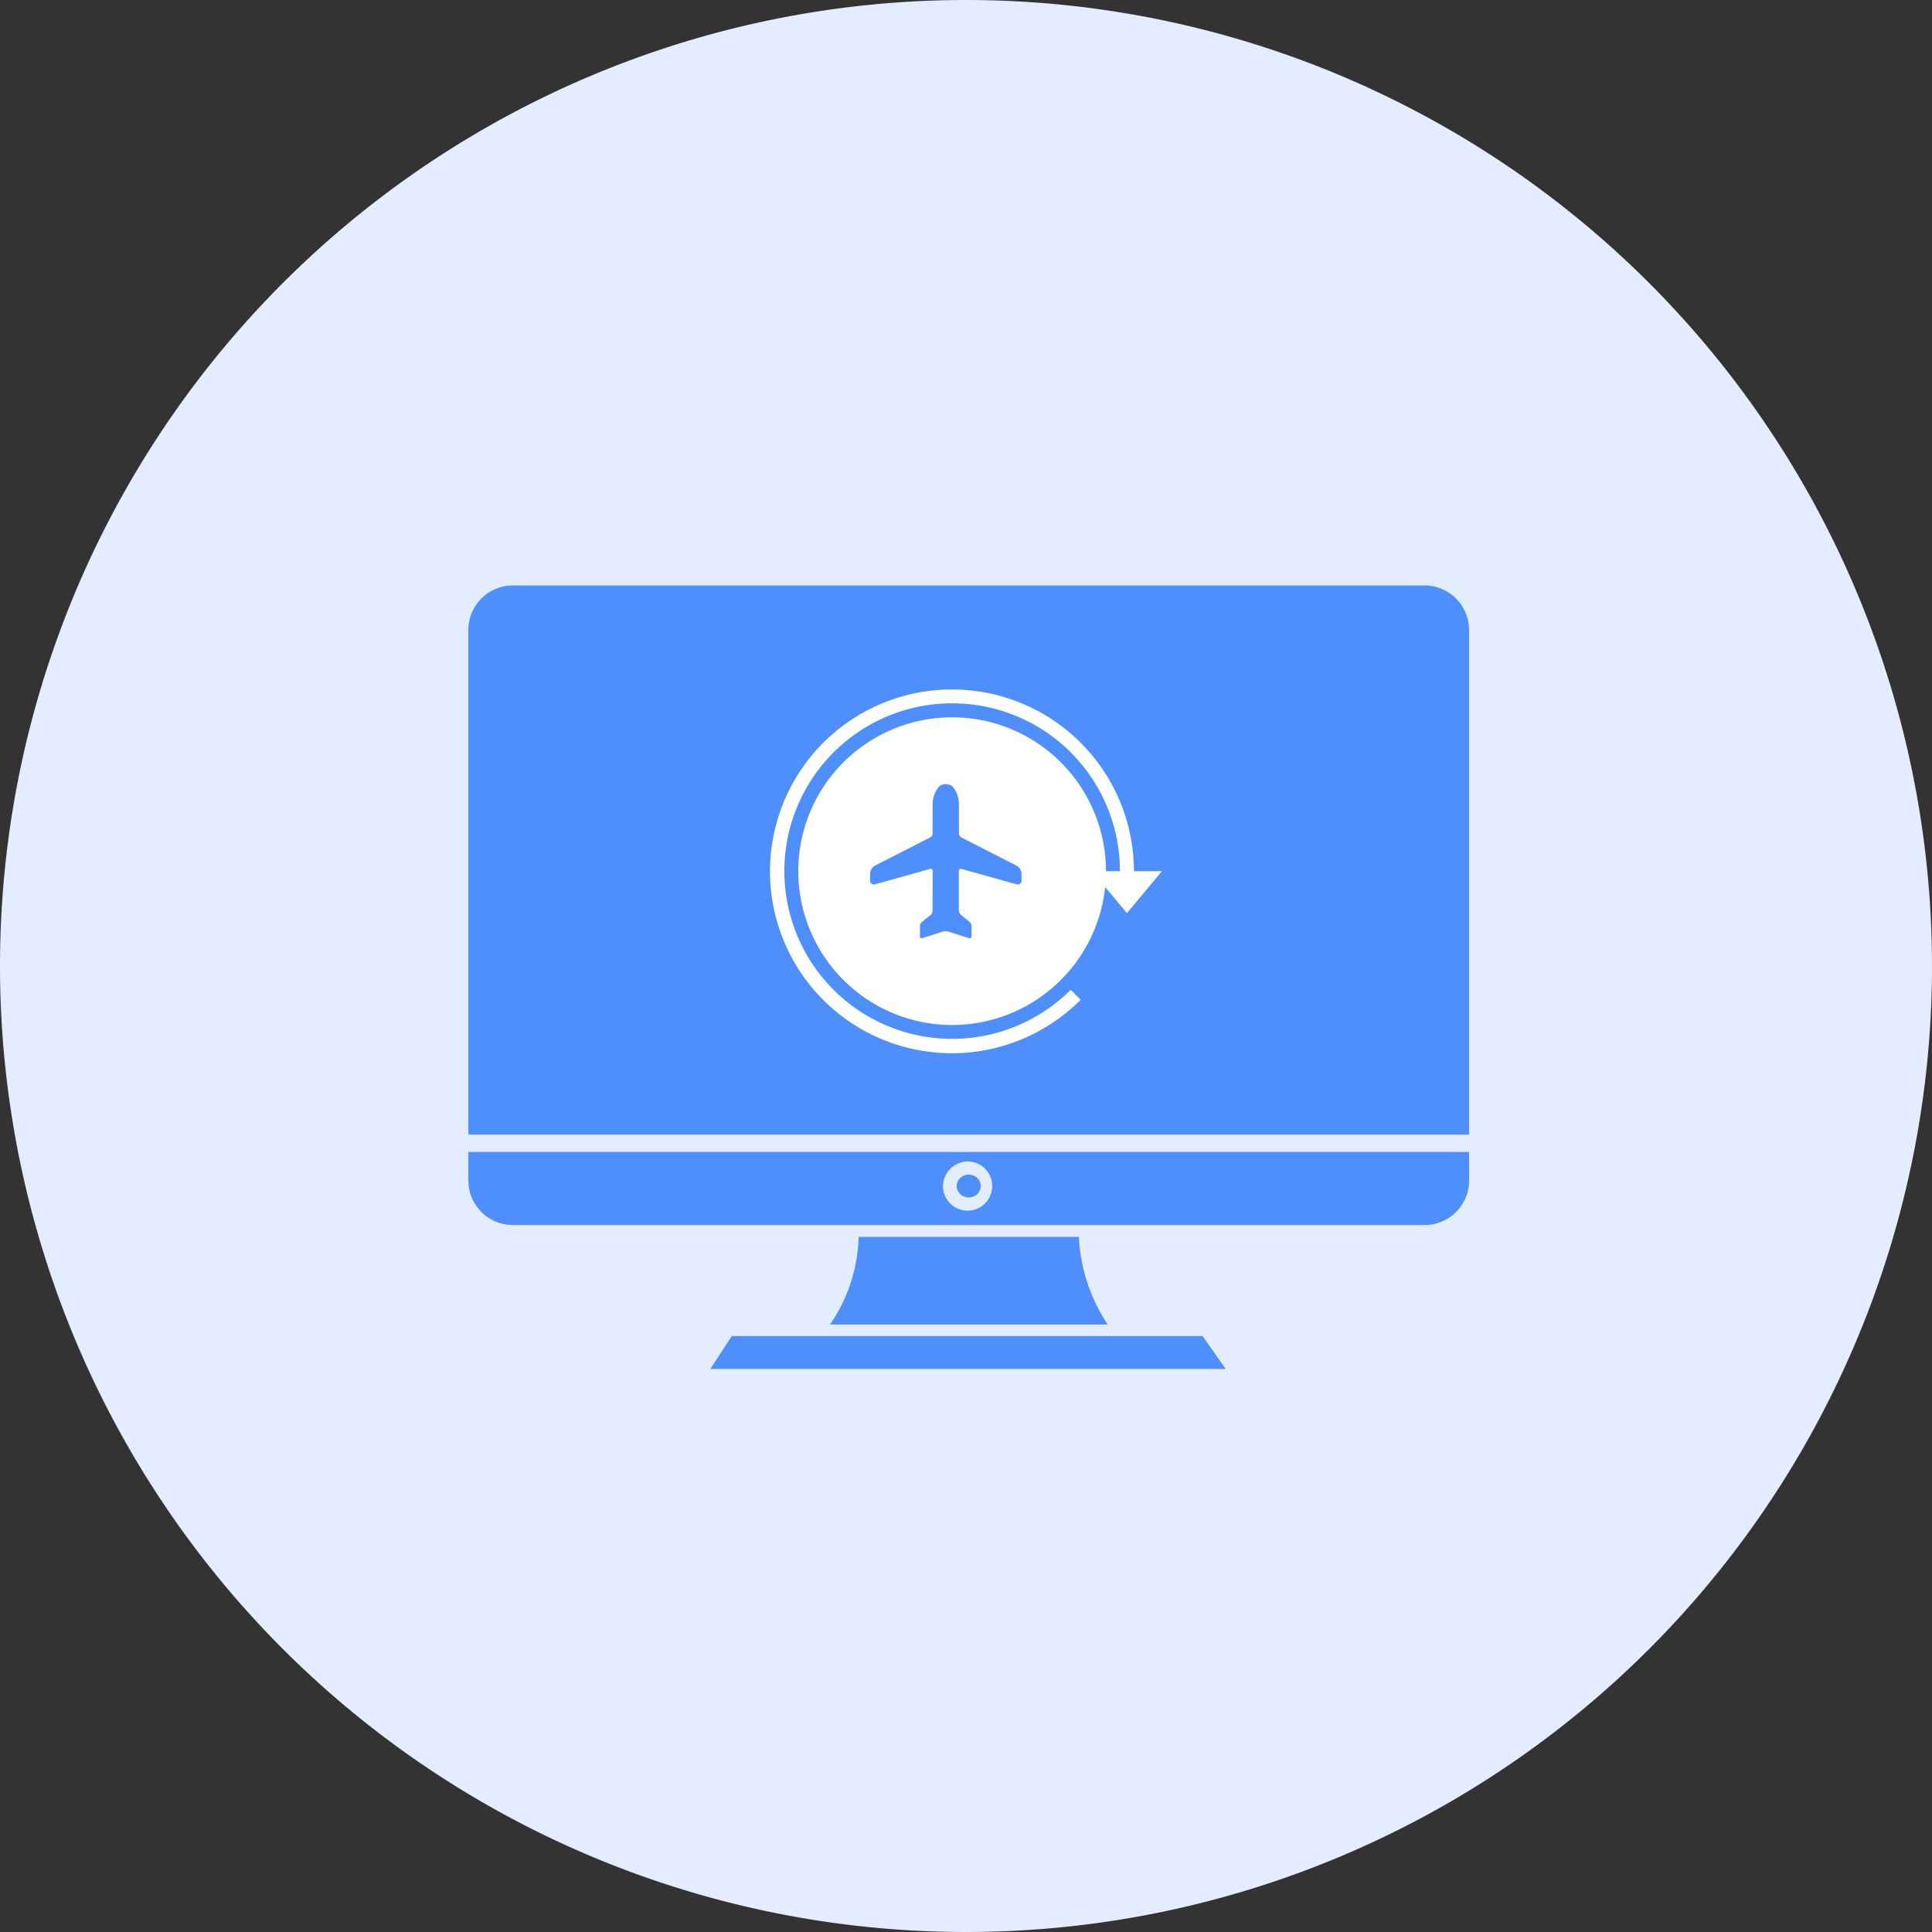
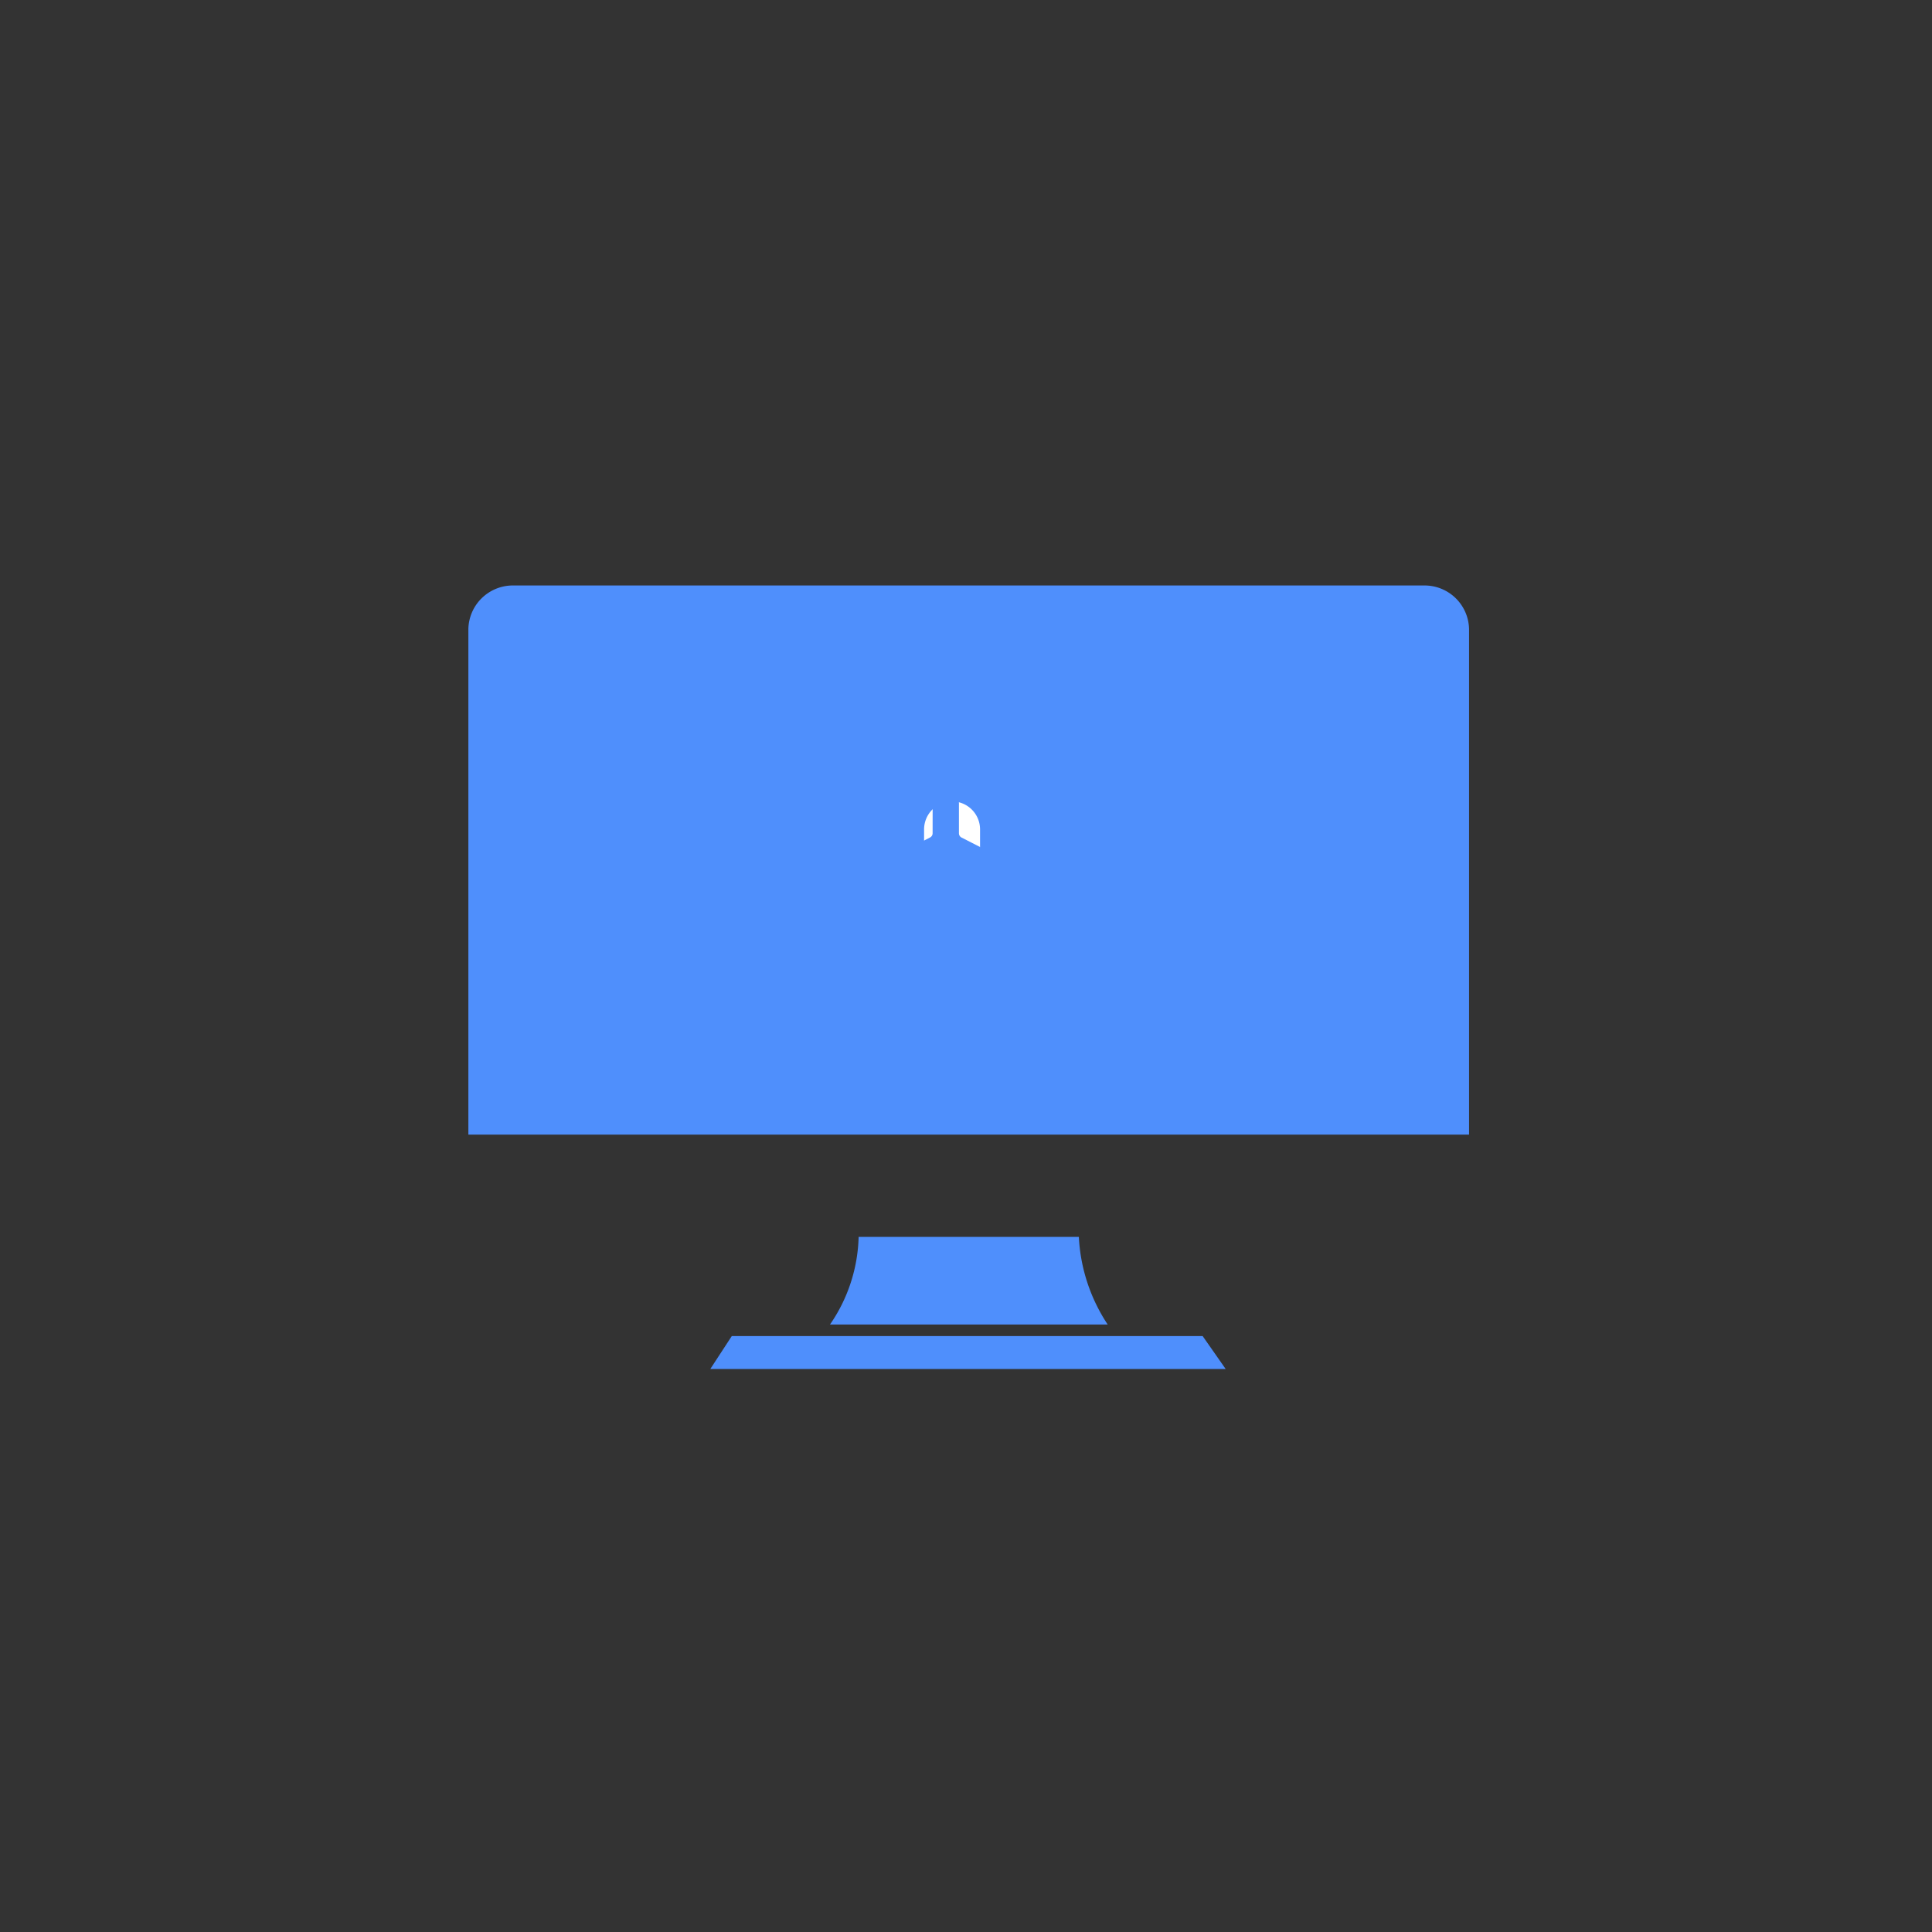
<svg xmlns="http://www.w3.org/2000/svg" width="66" height="66" viewBox="0 0 66 66">
  <rect x="0" y="0" width="66" height="66" fill="#333333" stroke="none" />
  <g id="Group_11937" data-name="Group 11937" transform="translate(-408 -571)">
-     <path id="Path_9851" data-name="Path 9851" d="M33,0A33,33,0,1,1,0,33,33,33,0,0,1,33,0Z" transform="translate(408 571)" fill="#e3edff" />
    <g id="Group_11916" data-name="Group 11916" transform="translate(20813 -2251.233)">
      <g id="noun-computer-5879849" transform="translate(-20339 2838.234)">
        <g id="Group_11901" data-name="Group 11901" transform="translate(-50 4)">
          <path id="Path_13165" data-name="Path 13165" d="M23.077,45.5a5.5,5.5,0,0,1-.978,2.992h9.486A5.954,5.954,0,0,1,30.6,45.5Z" transform="translate(-9.745 -23.246)" fill="#4f8ffc" />
-           <ellipse id="Ellipse_659" data-name="Ellipse 659" cx="0.411" cy="0.392" rx="0.411" ry="0.392" transform="translate(16.682 20.123)" fill="#4f8ffc" />
          <path id="Path_13166" data-name="Path 13166" d="M16.015,51.417l-.734,1.125H32.887L32.1,51.417Z" transform="translate(-7.016 -25.776)" fill="#4f8ffc" />
          <path id="Path_13167" data-name="Path 13167" d="M34.132,6.617H3.054A1.521,1.521,0,0,0,1.5,8.1V25.376H35.685V8.1a1.521,1.521,0,0,0-1.553-1.483Z" transform="translate(-1.5 -6.617)" fill="#4f8ffc" />
-           <path id="Path_13168" data-name="Path 13168" d="M1.5,41.442a1.521,1.521,0,0,0,1.554,1.483H34.132a1.521,1.521,0,0,0,1.554-1.483V40.428H1.5v1.013Zm17.093-.689a.841.841,0,1,1-.88.84.862.862,0,0,1,.88-.841Z" transform="translate(-1.5 -21.077)" fill="#4f8ffc" />
        </g>
      </g>
      <g id="noun-orientation-locked-670515" transform="translate(-20378.689 2845.787)">
        <g id="Group_11915" data-name="Group 11915">
          <path id="Path_13192" data-name="Path 13192" d="M11.956,8A.957.957,0,0,0,11,8.956v.956h1.912V8.956A.957.957,0,0,0,11.956,8Z" transform="translate(-5.743 -4.177)" fill="#fff" />
-           <path id="Path_13193" data-name="Path 13193" d="M6.213,0a6.213,6.213,0,1,0,4.393,10.6l-.34-.34a5.732,5.732,0,1,1,1.682-4.053H11.47a5.255,5.255,0,1,0-.028.541l.745.893,1.195-1.434h-.956A6.213,6.213,0,0,0,6.214,0Z" fill="#fff" />
        </g>
      </g>
      <path id="Path_13194" data-name="Path 13194" d="M3.446,1.615,4.128.933a.951.951,0,0,0,.3-.613A.371.371,0,0,0,4.108,0a.941.941,0,0,0-.617.3L2.81.979a.163.163,0,0,1-.151.037L.634.361a.326.326,0,0,0-.3.075L.168.6A.131.131,0,0,0,.195.818l1.7.958a.066.066,0,0,1,.013.11l-.96.954a.218.218,0,0,1-.155.06L.421,2.857a.218.218,0,0,0-.156.056l-.242.242a.062.062,0,0,0,.015.106L.694,3.6a.33.33,0,0,1,.122.121l.347.669a.063.063,0,0,0,.107.01l.242-.242A.218.218,0,0,0,1.568,4l-.039-.372a.218.218,0,0,1,.056-.156l.956-.955a.066.066,0,0,1,.109.013l.958,1.7a.131.131,0,0,0,.219.027l.163-.163a.326.326,0,0,0,.074-.3L3.408,1.766A.164.164,0,0,1,3.446,1.615Z" transform="translate(-20375.82 2852.001) rotate(-45)" fill="#4f8ffc" />
    </g>
  </g>
</svg>